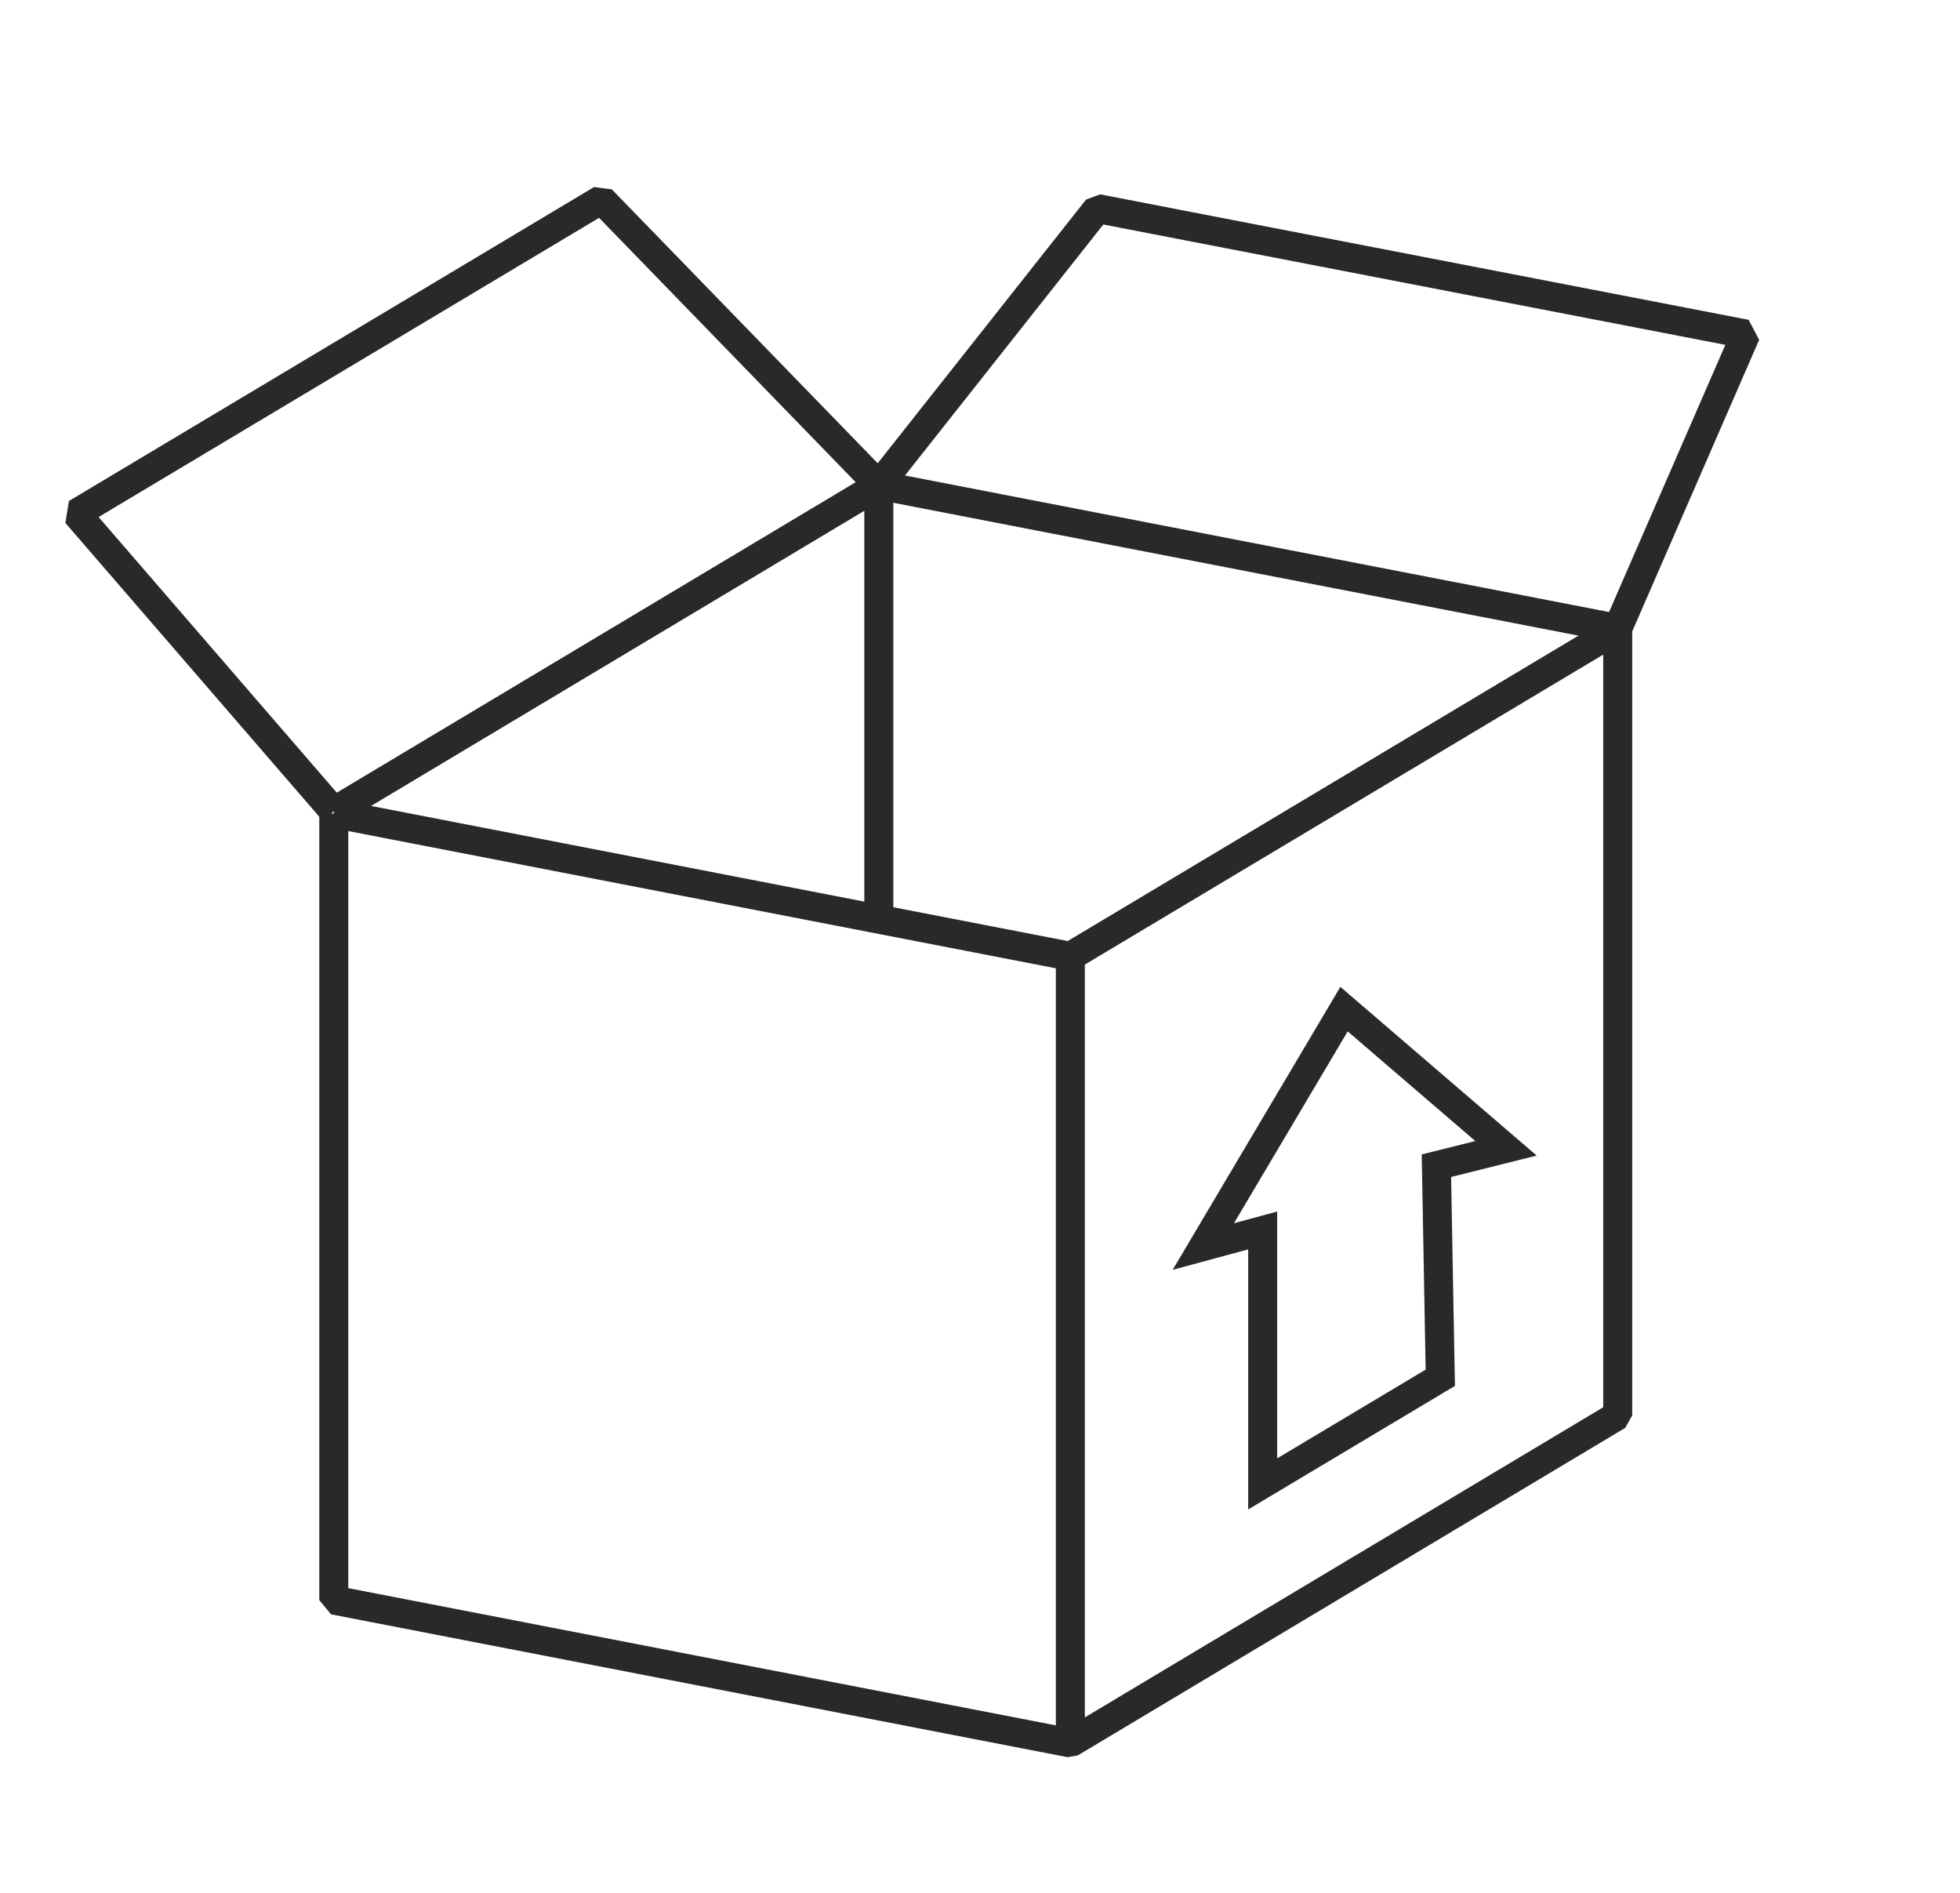
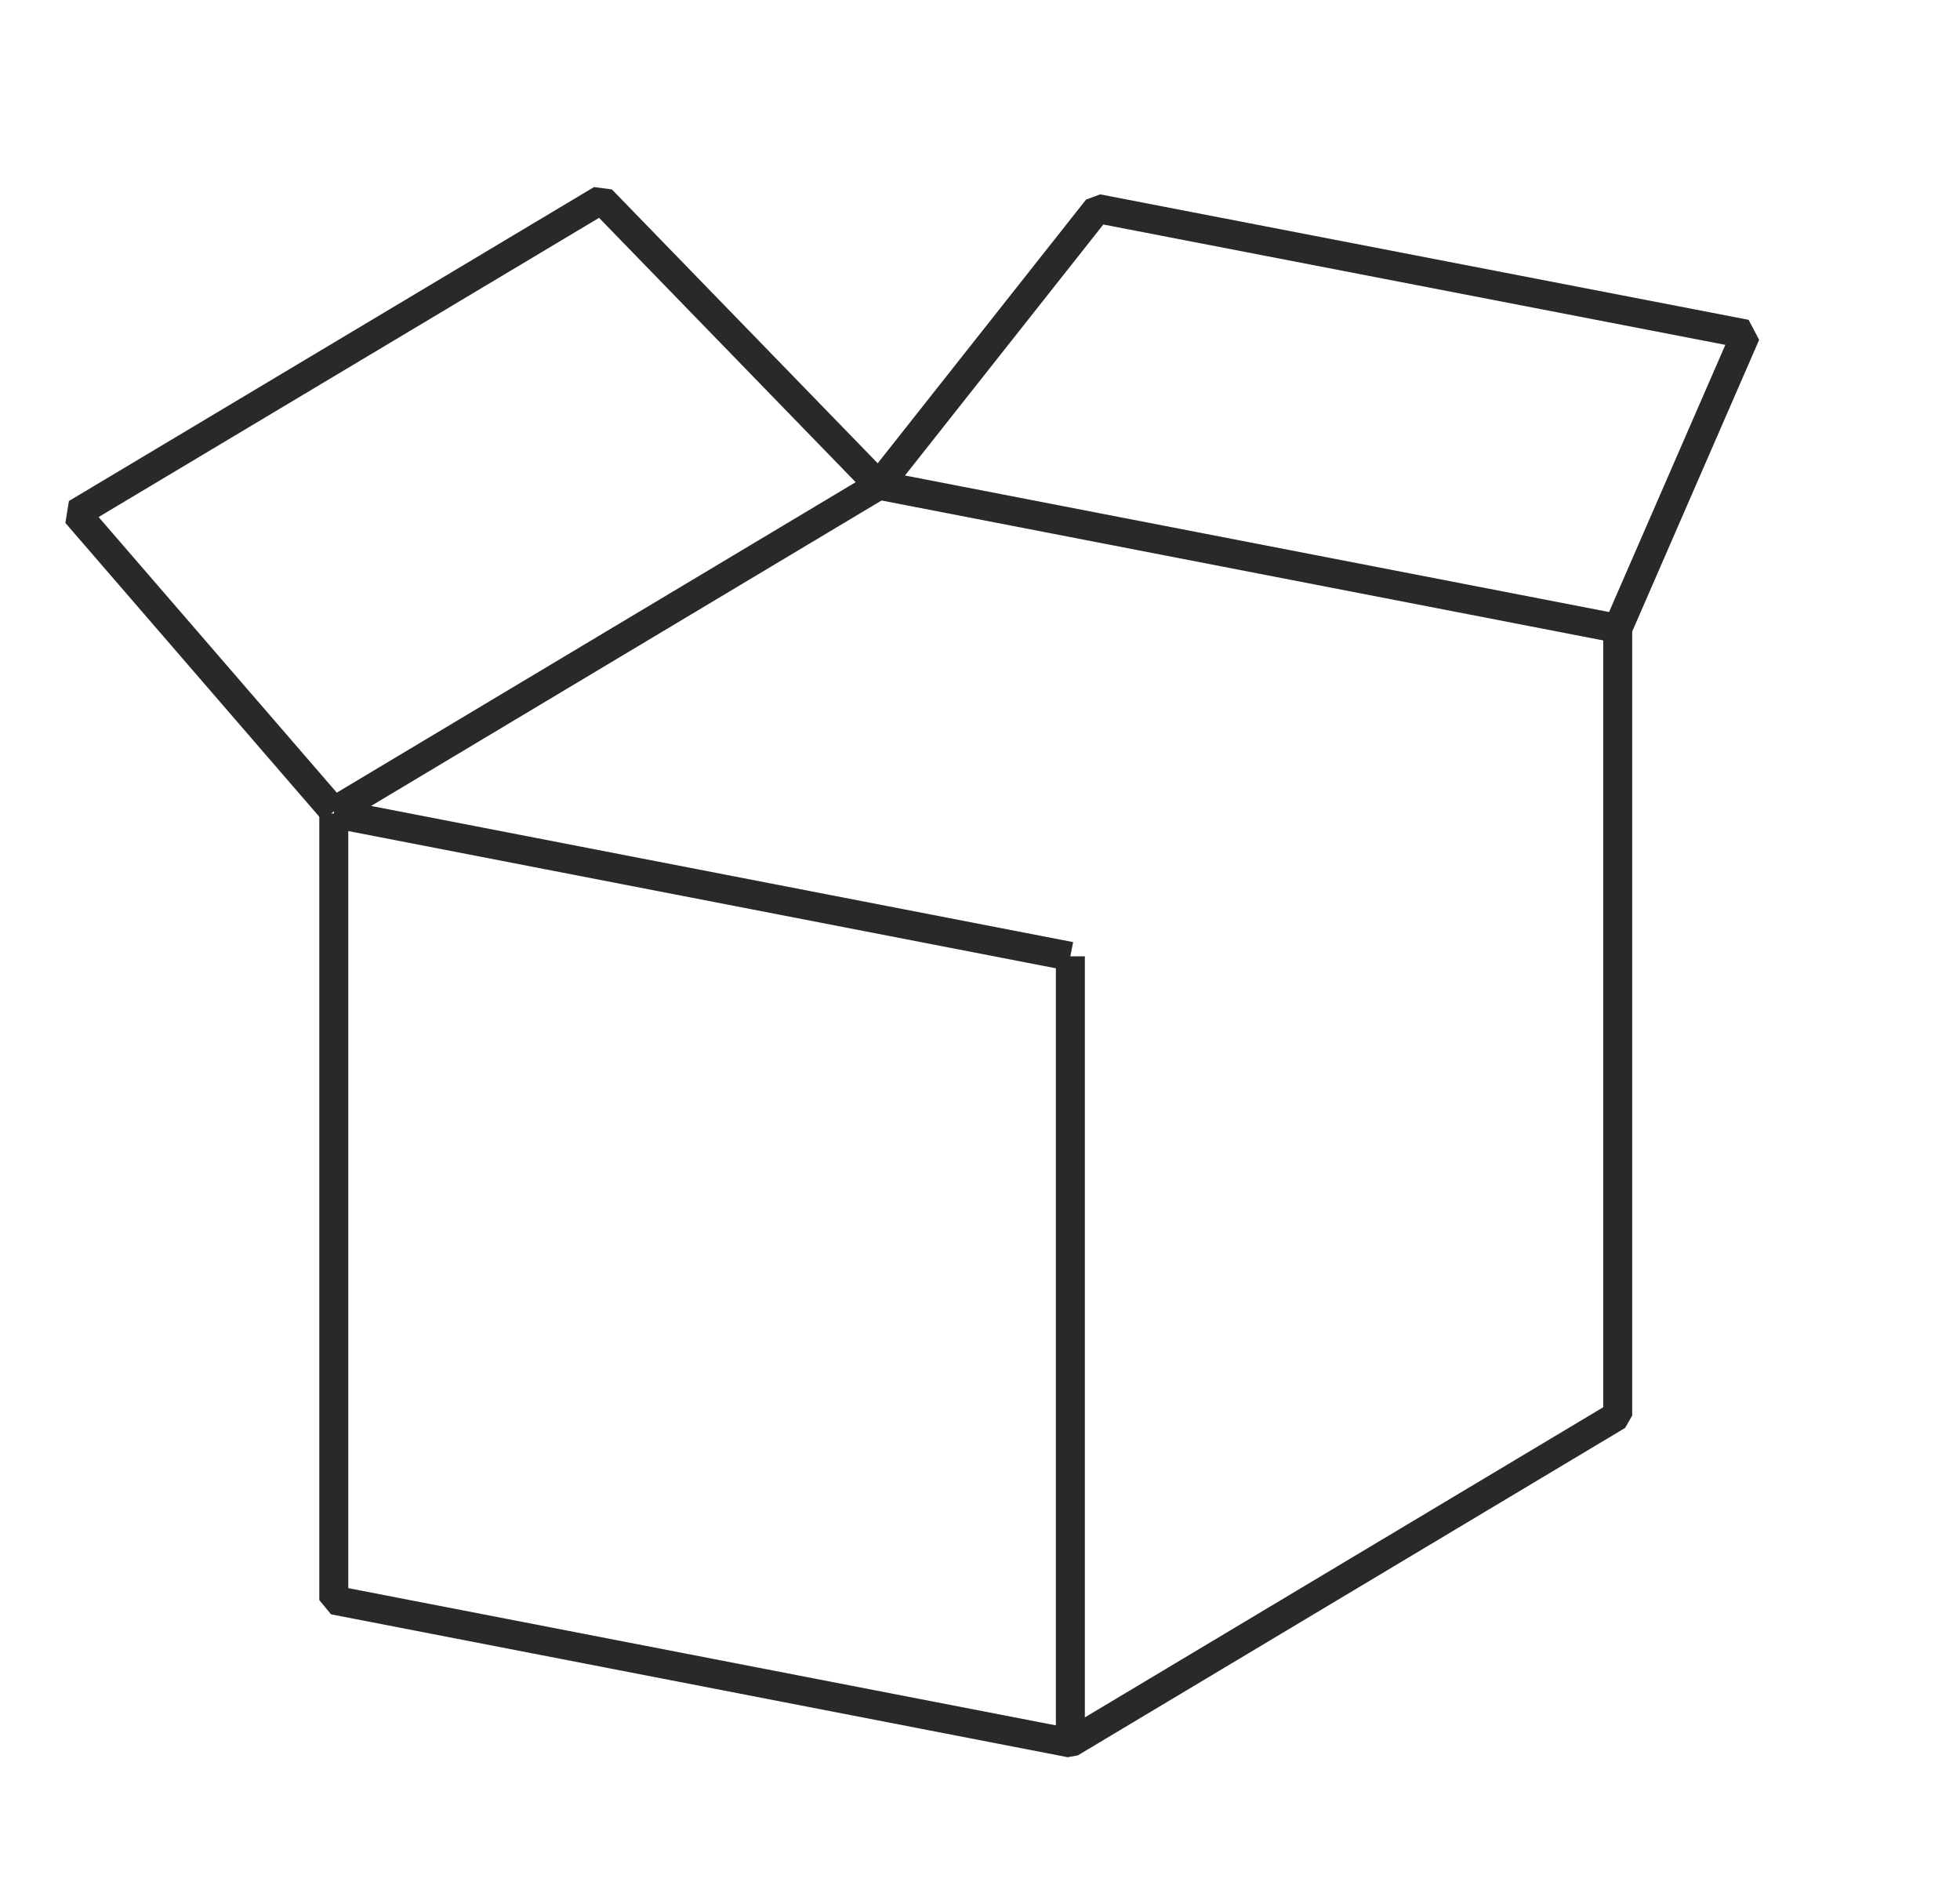
<svg xmlns="http://www.w3.org/2000/svg" id="Camada_1" data-name="Camada 1" viewBox="0 0 101.41 97.91">
  <defs>
    <style>.cls-1,.cls-2{fill:none;stroke:#292929;stroke-width:1.5px;}.cls-1{stroke-miterlimit:10;}.cls-2{stroke-linejoin:bevel;}</style>
  </defs>
-   <line class="cls-1" x1="83.7" y1="32.54" x2="55.38" y2="49.47" />
  <polyline class="cls-1" points="17.27 41.97 45.47 25.1 45.48 25.1" />
  <line class="cls-2" x1="55.38" y1="90.16" x2="55.38" y2="49.47" />
  <line class="cls-1" x1="55.38" y1="49.47" x2="17.27" y2="42.08" />
  <polyline class="cls-2" points="17.27 42.08 17.27 82.77 55.38 90.16 83.7 73.22 83.7 32.54" />
  <polyline class="cls-2" points="45.47 25.1 45.48 25.1 83.7 32.51 90.33 17.28 56.78 10.79 45.47 25.1 31.12 10.32 3.95 26.56 3.95 26.56 17.27 41.97" />
-   <polygon class="cls-1" points="65.33 63.65 62.26 64.48 69.54 52.2 77.92 59.4 74.32 60.3 74.52 71.27 65.33 76.76 65.33 63.65" />
-   <line class="cls-1" x1="45.47" y1="47.55" x2="45.47" y2="25.1" />
</svg>